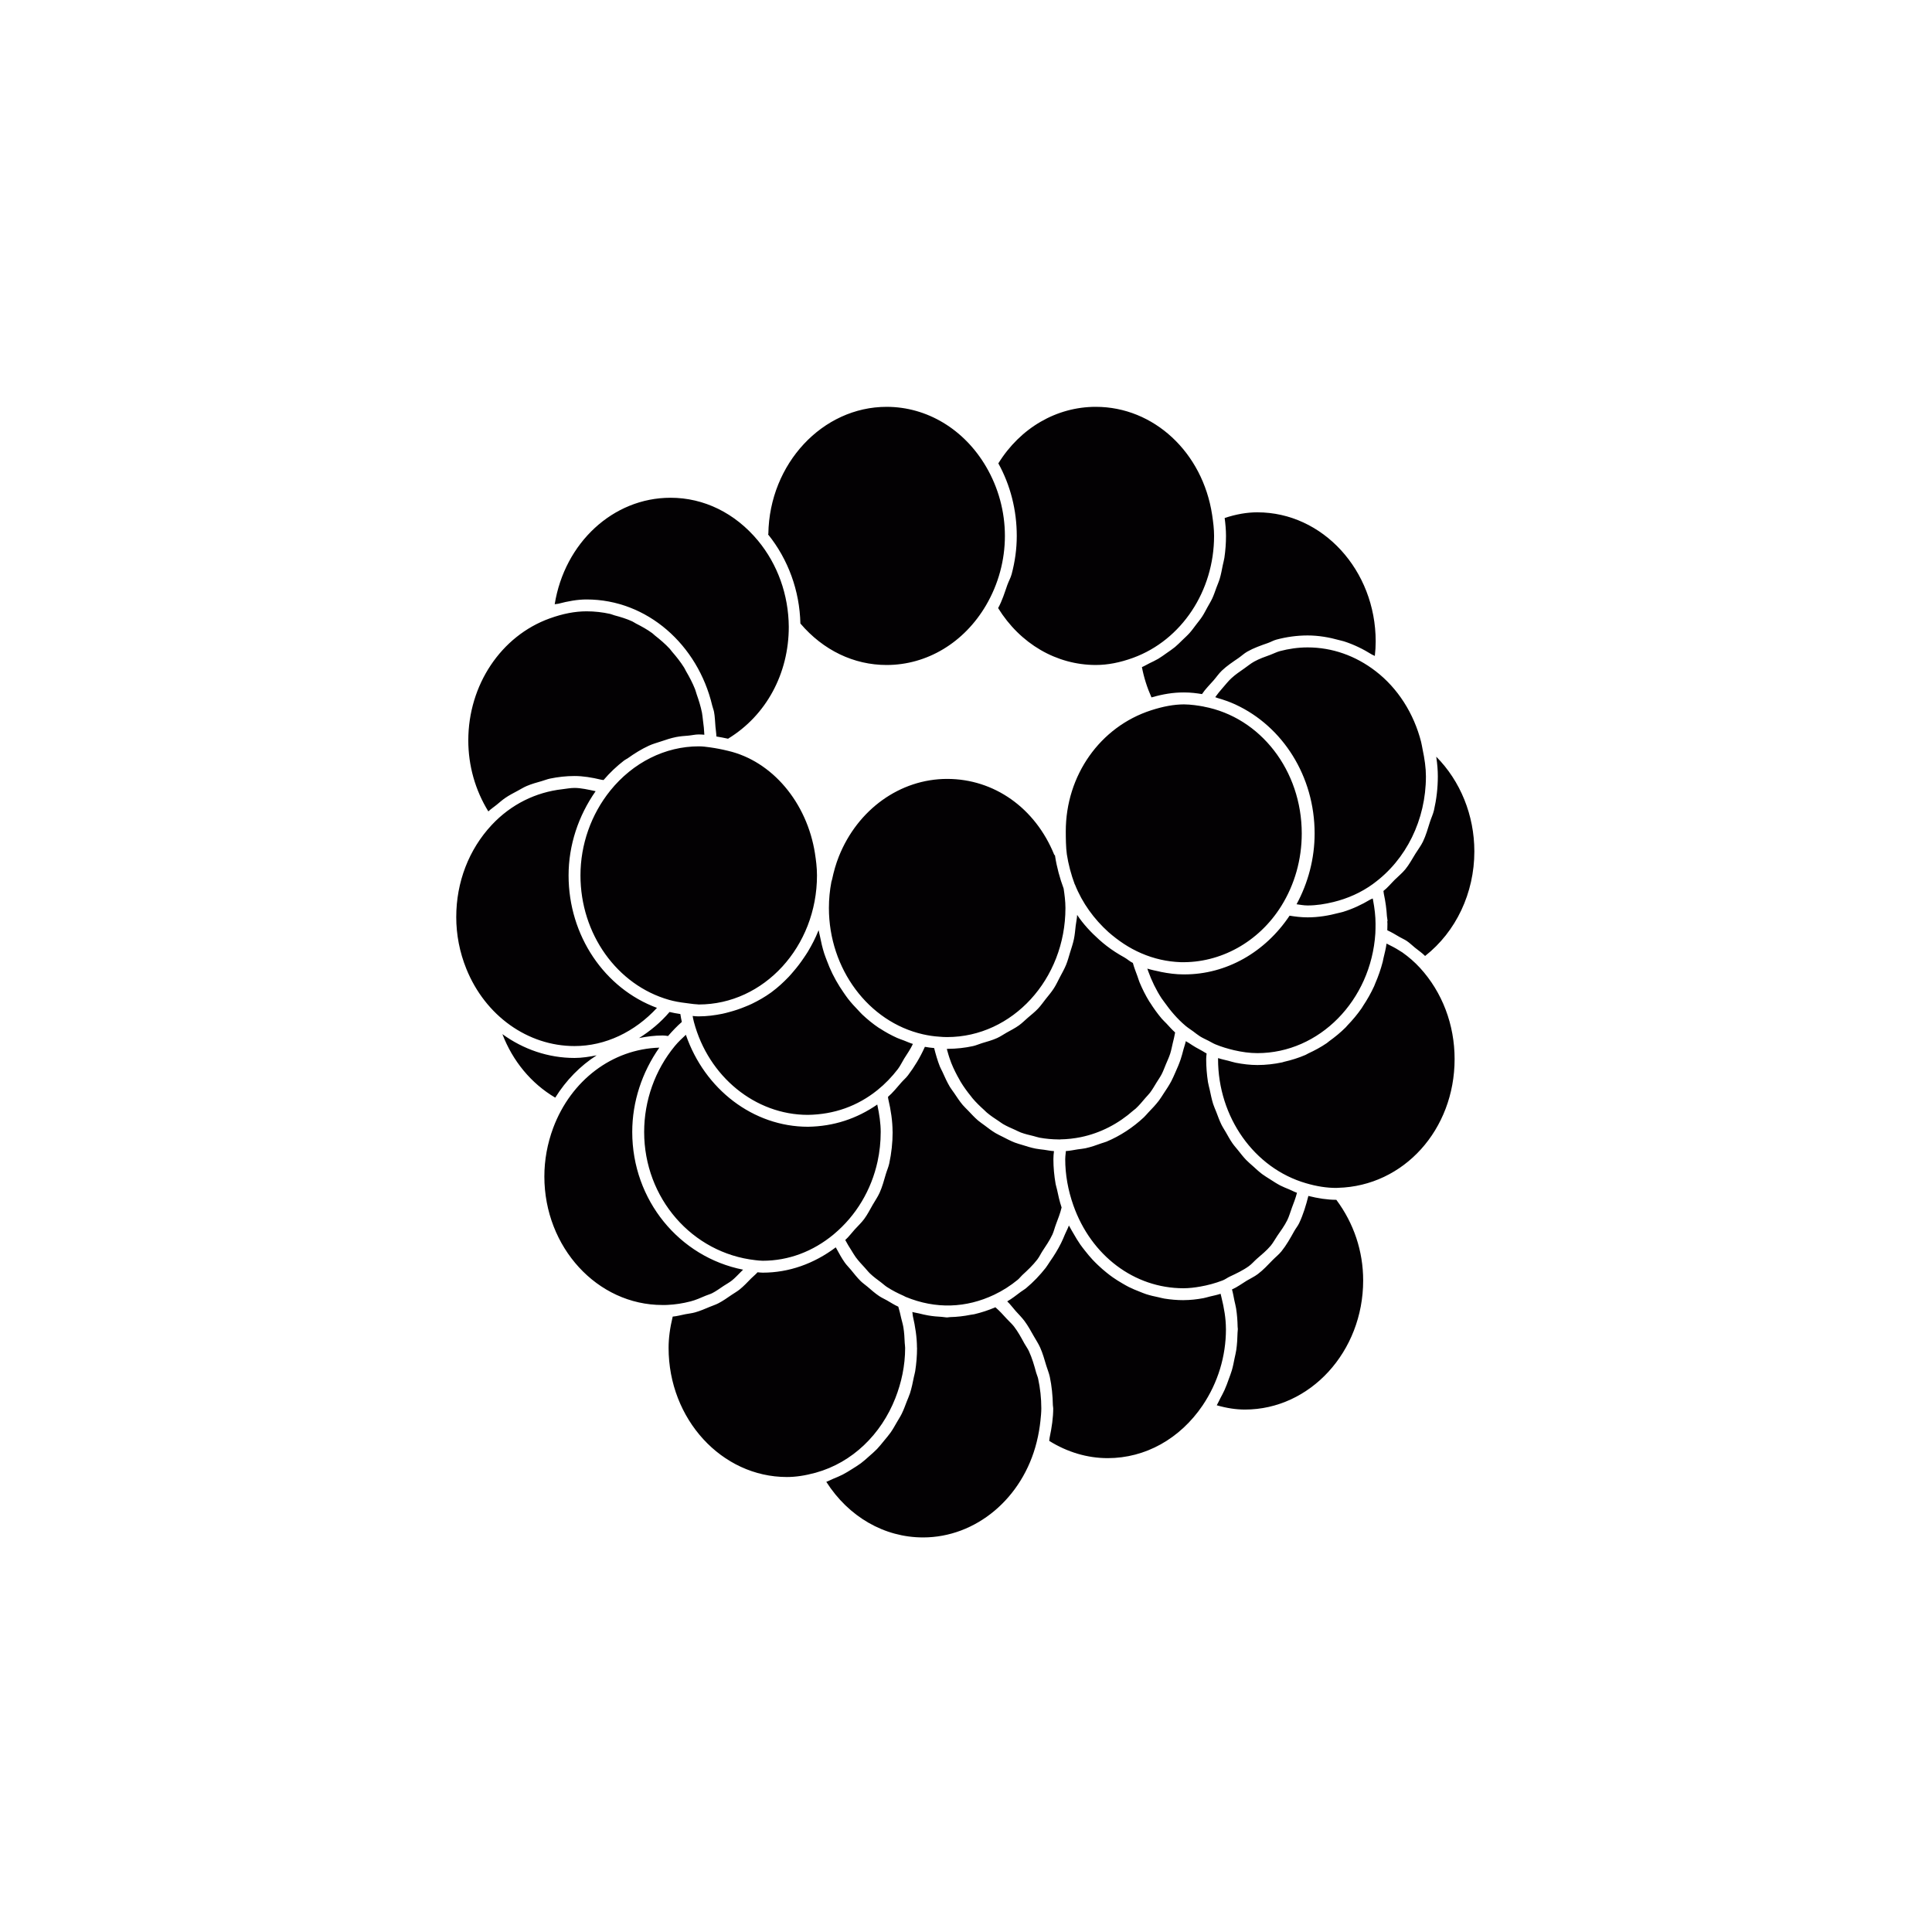
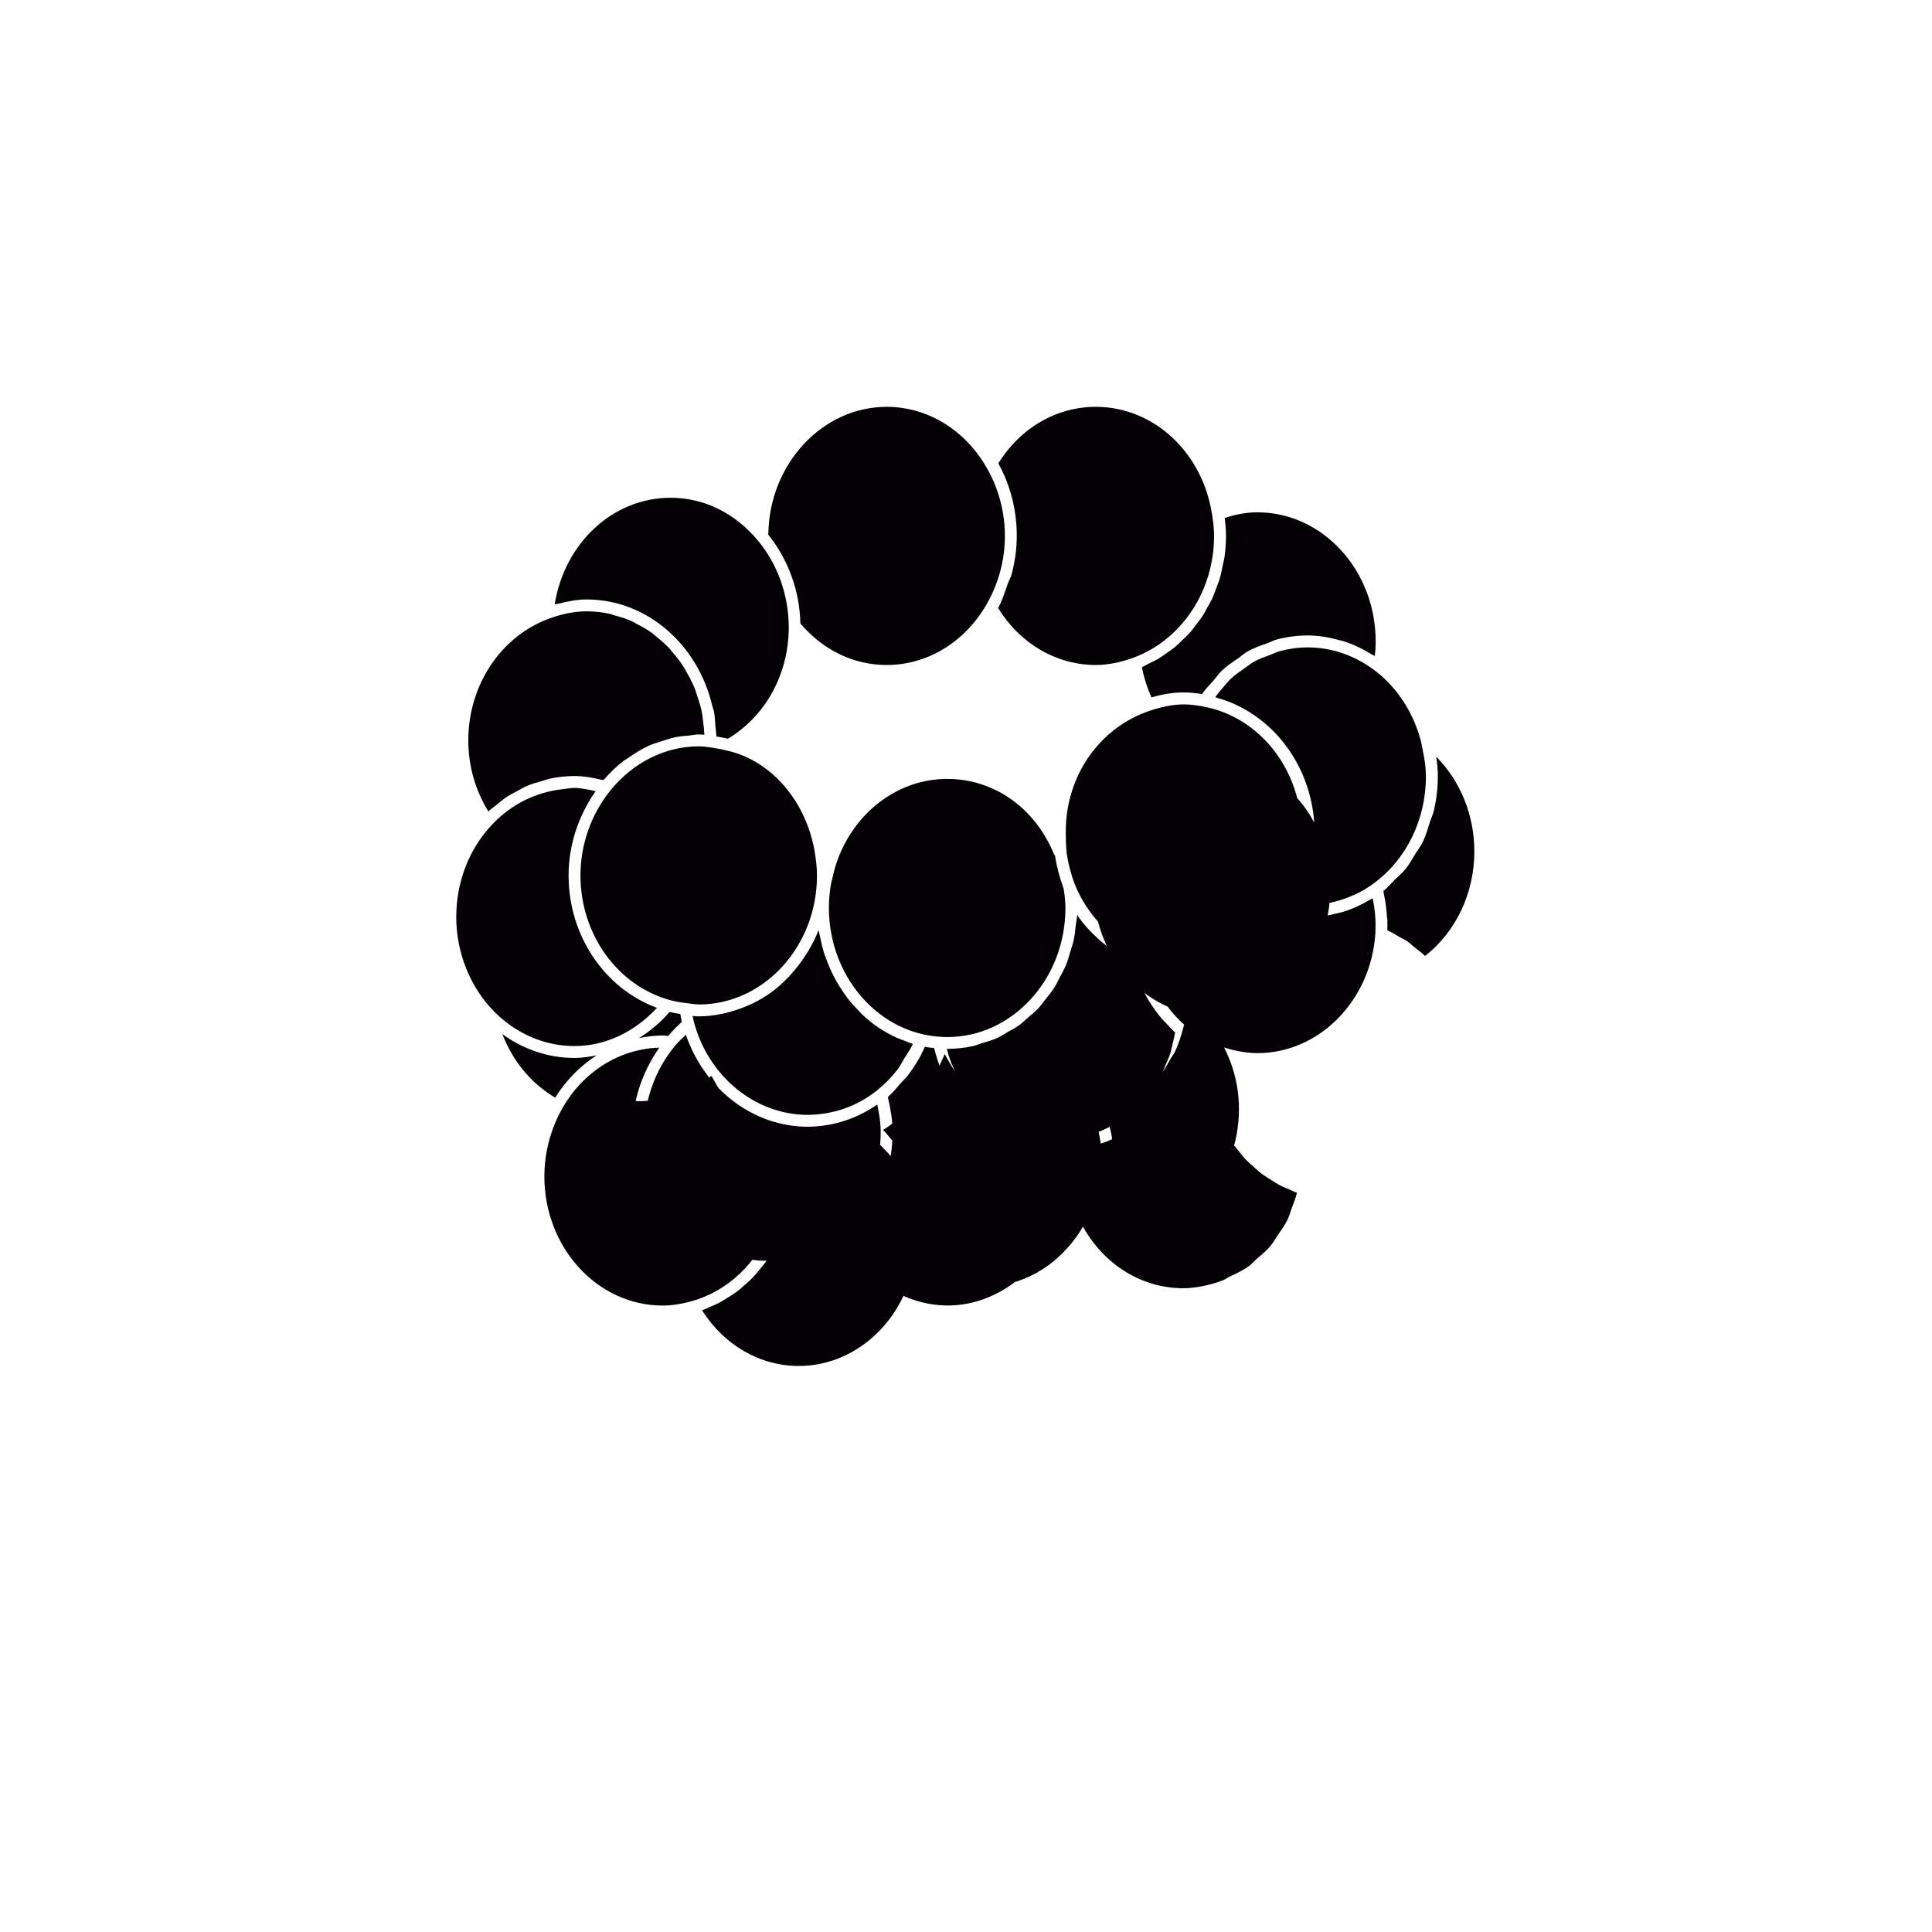
<svg xmlns="http://www.w3.org/2000/svg" width="800px" height="800px" version="1.1" viewBox="144 144 512 512">
-   <path d="m534.72 369.62c0 11.031-4.859 21.293-13.055 27.723-0.824-0.828-1.785-1.473-2.684-2.199-0.727-0.594-1.406-1.262-2.184-1.789-0.582-0.391-1.266-0.672-1.879-1.031-1.062-0.625-2.113-1.266-3.269-1.793 0.016-0.59 0.035-1.184 0.035-1.738 0-0.195-0.035-0.395-0.039-0.59 0.008-0.07 0.074-0.113 0.07-0.184-0.012-0.371-0.141-0.809-0.164-1.184-0.109-1.918-0.379-3.906-0.824-5.977-0.059-0.266-0.039-0.473-0.102-0.746 1.125-0.871 2.012-1.992 3.019-2.988 0.93-0.922 1.953-1.734 2.781-2.75 1.031-1.27 1.809-2.719 2.668-4.117 0.66-1.078 1.441-2.062 1.996-3.207 0.805-1.664 1.305-3.473 1.871-5.258 0.328-1.035 0.809-1.992 1.055-3.059 0.664-2.906 1.023-5.918 1.023-8.988 0-1.602-0.137-3.242-0.387-4.961-0.012-0.082-0.008-0.156-0.02-0.242 6.379 6.43 10.086 15.508 10.086 25.078zm-69.223 66.949c0.23 0.727 0.559 1.402 0.828 2.109 0.43 1.125 0.832 2.262 1.355 3.336 0.352 0.719 0.797 1.371 1.191 2.059 0.562 0.988 1.105 1.988 1.75 2.914 0.465 0.668 1.012 1.262 1.516 1.895 0.688 0.859 1.352 1.727 2.109 2.516 0.57 0.594 1.207 1.105 1.812 1.656 0.797 0.723 1.578 1.457 2.434 2.102 0.668 0.5 1.387 0.914 2.086 1.367 0.891 0.57 1.766 1.152 2.707 1.641 0.758 0.395 1.559 0.695 2.352 1.031 0.695 0.293 1.355 0.66 2.074 0.906-0.344 1.379-0.855 2.672-1.348 3.977-0.41 1.09-0.711 2.242-1.219 3.273-0.738 1.496-1.715 2.809-2.644 4.16-0.594 0.859-1.074 1.809-1.738 2.606-1.09 1.301-2.398 2.359-3.668 3.465-0.73 0.637-1.352 1.398-2.133 1.961-1.562 1.129-3.32 1.949-5.074 2.773-0.645 0.301-1.199 0.75-1.871 1.008-2.019 0.777-3.957 1.281-5.863 1.621-1.523 0.27-3.031 0.457-4.527 0.457-13.012-0.004-24.457-8.625-29.168-21.953-1.434-4.059-2.164-8.191-2.164-12.25 0-0.535 0.066-1.062 0.121-1.594 0.02-0.184 0.023-0.375 0.047-0.559 1.074-0.059 2.102-0.293 3.148-0.453 0.68-0.105 1.375-0.148 2.043-0.293 1.449-0.32 2.84-0.797 4.219-1.305 0.465-0.172 0.953-0.273 1.406-0.465 3.629-1.535 6.957-3.723 9.867-6.441 0.434-0.406 0.801-0.883 1.215-1.312 0.969-1 1.922-2.008 2.777-3.129 0.461-0.602 0.844-1.27 1.27-1.902 0.703-1.051 1.398-2.098 2-3.231 0.402-0.75 0.723-1.547 1.078-2.332 0.5-1.113 0.984-2.227 1.383-3.402 0.297-0.875 0.527-1.781 0.766-2.691 0.191-0.73 0.465-1.422 0.617-2.172 0.273 0.199 0.566 0.312 0.844 0.5 1.16 0.793 2.352 1.488 3.566 2.117 0.371 0.191 0.73 0.48 1.105 0.656-0.062 0.492-0.117 0.984-0.117 1.488 0 2.066 0.168 4.098 0.473 6.09 0.105 0.672 0.312 1.305 0.449 1.961 0.281 1.285 0.531 2.59 0.926 3.84zm-42.641 34.676c-0.715 1.535-1.672 2.902-2.586 4.301-0.477 0.727-0.836 1.539-1.363 2.223-1.184 1.535-2.578 2.852-3.992 4.144-0.422 0.387-0.758 0.871-1.199 1.234-1.922 1.574-4.016 2.918-6.254 3.977 0 0 0 0.004-0.004 0.004-7.383 3.5-15.438 3.871-23.465 0.551-0.184-0.074-0.348-0.199-0.531-0.277-1.535-0.668-3.023-1.43-4.43-2.348-0.539-0.352-1.012-0.809-1.527-1.195-1-0.746-2.012-1.48-2.926-2.352-0.5-0.477-0.926-1.039-1.398-1.551-0.84-0.91-1.688-1.809-2.43-2.824-0.414-0.562-0.746-1.191-1.129-1.781-0.57-0.887-1.125-1.789-1.621-2.738 0.938-0.84 1.664-1.852 2.504-2.777 0.844-0.926 1.762-1.777 2.508-2.781 0.875-1.18 1.531-2.496 2.262-3.769 0.613-1.074 1.332-2.078 1.84-3.211 0.711-1.586 1.16-3.281 1.652-4.961 0.277-0.941 0.688-1.824 0.895-2.789 0.578-2.707 0.895-5.496 0.895-8.344 0-0.035-0.016-0.078-0.016-0.117-0.012-2.731-0.422-5.559-1.152-8.676-0.043-0.18-0.023-0.324-0.066-0.508 1.301-1.121 2.387-2.492 3.531-3.801 0.574-0.66 1.242-1.207 1.773-1.91 1.703-2.254 3.191-4.699 4.371-7.328 0.02-0.051 0.047-0.098 0.07-0.148 0.012-0.023 0.023-0.051 0.039-0.074 0.836 0.164 1.641 0.246 2.449 0.324 0.426 1.684 0.898 3.336 1.52 4.902 0.195 0.492 0.469 0.93 0.684 1.41 0.605 1.363 1.223 2.719 1.969 3.981 0.344 0.578 0.77 1.086 1.141 1.641 0.719 1.074 1.426 2.156 2.246 3.137 0.465 0.555 1 1.027 1.492 1.551 0.832 0.879 1.648 1.77 2.559 2.555 0.551 0.477 1.16 0.863 1.738 1.301 0.941 0.715 1.875 1.434 2.887 2.043 0.629 0.379 1.297 0.672 1.949 1.008 1.039 0.539 2.078 1.082 3.172 1.512 0.684 0.266 1.398 0.449 2.102 0.668 1.129 0.355 2.254 0.707 3.43 0.941 0.73 0.145 1.48 0.207 2.227 0.305 0.883 0.117 1.738 0.316 2.641 0.359-0.086 0.699-0.152 1.414-0.152 2.141 0 2.184 0.207 4.383 0.59 6.582 0.082 0.461 0.254 0.922 0.352 1.387 0.34 1.609 0.691 3.223 1.23 4.824-0.352 1.543-0.941 2.973-1.48 4.43-0.359 0.934-0.574 1.93-0.992 2.828zm-78.648 6.715c-16.82-1.871-29.5-16.469-29.5-33.973 0-8.328 2.883-16.41 8.117-22.766 0.922-1.125 1.938-2.047 2.938-2.992 4.973 14.449 17.855 24.371 32.359 24.371 6.824-0.098 12.957-2.148 18.363-5.887 0.559 2.594 0.91 5 0.91 7.277 0 2.66-0.281 5.273-0.828 7.797-1.648 7.57-5.676 14.359-11.602 19.301-0.004 0.004-0.004 0.004-0.004 0.008-5.516 4.582-12.016 7.016-18.82 7.016-0.633-0.004-1.27-0.078-1.934-0.152zm-38.465-124.46c6.016-7.441 14.551-11.711 23.43-11.711 1.008 0 1.945 0.121 2.922 0.258 1.723 0.246 3.082 0.504 4.848 0.934 11.664 2.719 20.922 13.66 23.043 27.242 0 0.004-0.004 0.008-0.004 0.012 0.246 1.562 0.527 3.629 0.527 5.758 0 18.855-14.055 34.203-31.336 34.207-0.148 0-0.289-0.035-0.438-0.043-0.586-0.031-1.168-0.09-1.738-0.176l-1.125-0.148c-1.77-0.211-3.215-0.48-4.531-0.848-13.844-3.922-23.512-17.492-23.512-32.988 0-8.18 2.809-16.16 7.914-22.496zm142.82 55.898c0.066 0.109 0.156 0.203 0.223 0.312 0.934 1.488 1.957 2.91 3.086 4.246 0.387 0.457 0.84 0.848 1.246 1.285 0.75 0.805 1.473 1.637 2.301 2.371-0.156 0.98-0.406 1.91-0.633 2.859-0.219 0.91-0.383 1.852-0.664 2.727-0.316 0.988-0.754 1.902-1.148 2.844-0.371 0.879-0.688 1.797-1.121 2.629-0.406 0.781-0.91 1.48-1.367 2.223-0.559 0.902-1.078 1.84-1.715 2.676-0.371 0.492-0.816 0.906-1.211 1.375-0.836 0.984-1.656 1.984-2.594 2.852-0.191 0.176-0.414 0.312-0.609 0.484-3.957 3.496-8.688 5.988-13.922 7.07-1.754 0.352-3.551 0.566-5.391 0.59-0.004 0-0.008 0.004-0.012 0.004-0.102 0.004-0.199 0.031-0.305 0.031-0.055 0-0.105-0.016-0.16-0.016-1.723-0.012-3.418-0.164-5.074-0.465-0.551-0.102-1.07-0.305-1.613-0.434-1.141-0.277-2.285-0.539-3.379-0.949-0.523-0.195-1.004-0.477-1.516-0.699-1.074-0.473-2.152-0.938-3.168-1.531-0.406-0.234-0.77-0.535-1.164-0.793-1.074-0.699-2.144-1.414-3.133-2.25-0.262-0.219-0.492-0.477-0.746-0.707-1.07-0.961-2.109-1.965-3.051-3.078-0.148-0.172-0.273-0.367-0.418-0.543-0.992-1.219-1.93-2.5-2.758-3.875-0.094-0.16-0.172-0.328-0.266-0.488-0.812-1.398-1.543-2.863-2.168-4.402-0.109-0.266-0.195-0.547-0.297-0.82-0.359-0.953-0.625-1.957-0.91-2.953h0.102 0.004 0.004c0.07 0 0.137-0.023 0.211-0.023 2.269-0.016 4.484-0.258 6.629-0.727 0.805-0.176 1.543-0.523 2.324-0.762 1.371-0.414 2.762-0.781 4.059-1.367 0.883-0.398 1.676-0.961 2.523-1.438 1.102-0.621 2.234-1.18 3.266-1.922 0.84-0.602 1.566-1.344 2.352-2.023 0.922-0.793 1.875-1.535 2.715-2.426 0.734-0.777 1.344-1.668 2.012-2.512 0.75-0.945 1.535-1.852 2.191-2.879 0.598-0.93 1.062-1.949 1.582-2.938 0.562-1.074 1.164-2.113 1.633-3.25 0.434-1.055 0.723-2.18 1.062-3.285 0.367-1.18 0.766-2.332 1.023-3.559 0.242-1.16 0.332-2.367 0.473-3.566 0.113-0.953 0.332-1.867 0.379-2.84 1.625 2.449 3.637 4.59 5.832 6.559 0.637 0.594 1.297 1.105 1.973 1.645 1.48 1.148 3.062 2.156 4.734 3.078 0.773 0.434 1.426 1.082 2.231 1.449 0.324 1.219 0.785 2.371 1.215 3.535 0.191 0.516 0.328 1.059 0.539 1.562 0.742 1.793 1.602 3.5 2.59 5.113zm-66.613 17.91c-1.594 2.074-3.402 3.953-5.398 5.562-5.301 4.269-11.52 6.481-18.457 6.582-13.938 0-26.359-10.137-30.207-24.637-0.141-0.543-0.246-1.059-0.332-1.574 0.535 0.062 1.07 0.109 1.617 0.109h0.004 0.004c0.008 0 0.012-0.004 0.02-0.004 2.137 0 4.203-0.277 6.234-0.684 0.613-0.121 1.207-0.293 1.809-0.453 1.461-0.383 2.879-0.859 4.258-1.434 0.574-0.238 1.148-0.457 1.703-0.73 1.789-0.867 3.519-1.848 5.133-3.019 0.078-0.059 0.156-0.117 0.234-0.176 1.594-1.18 3.059-2.531 4.445-3.977 0.445-0.465 0.852-0.957 1.273-1.449 0.98-1.133 1.887-2.324 2.731-3.586 0.363-0.547 0.738-1.074 1.078-1.641 1.047-1.754 1.996-3.574 2.766-5.512 0.023-0.059 0.062-0.109 0.086-0.168 0.02 0.117 0.055 0.227 0.074 0.34 0.07 0.449 0.203 0.875 0.289 1.32 0.293 1.512 0.641 3 1.098 4.445 0.199 0.625 0.445 1.223 0.672 1.836 0.457 1.227 0.953 2.426 1.523 3.586 0.305 0.621 0.625 1.223 0.961 1.82 0.621 1.109 1.297 2.172 2.019 3.207 0.375 0.539 0.742 1.082 1.141 1.598 0.84 1.082 1.754 2.082 2.703 3.055 0.367 0.375 0.699 0.781 1.082 1.137 1.371 1.289 2.824 2.481 4.375 3.523 0.098 0.066 0.207 0.109 0.309 0.176 1.445 0.949 2.961 1.777 4.543 2.492 0.57 0.258 1.172 0.445 1.758 0.668 0.812 0.312 1.598 0.684 2.434 0.93-0.641 1.383-1.508 2.609-2.312 3.883-0.57 0.918-1.02 1.926-1.668 2.773zm41.418-56.824c0.043 0.105 0.16 0.133 0.223 0.227 0.004 0.039 0.004 0.09 0.012 0.133 0.426 2.828 1.258 5.926 2.273 8.633 0.23 1.562 0.477 3.336 0.477 5.152 0 18.855-14.059 34.203-31.34 34.207-0.711 0-1.418-0.035-2.168-0.109-1.383-0.086-2.781-0.297-4.262-0.629-14.434-3.285-24.914-17.355-24.914-33.469 0-2.348 0.223-4.668 0.66-6.945 0.039-0.203 0.133-0.395 0.176-0.598 0.438-2.074 1.004-4.121 1.801-6.113 4.988-12.484 16.254-20.555 28.707-20.555 12.461 0.008 23.324 7.695 28.355 20.066zm39.613-39.238c0.008 0 0.012 0.012 0.02 0.016 15.051 2.828 25.977 16.973 25.977 33.617 0 6.875-1.871 13.52-5.406 19.199-5.996 9.621-16.199 15.18-26.73 14.906-3.484-0.125-6.992-0.883-10.391-2.359-3.269-1.402-6.129-3.367-8.703-5.613-3.777-3.414-6.91-7.656-8.871-12.59-0.012-0.027-0.047-0.035-0.059-0.066-0.934-2.504-1.703-5.359-2.094-7.969-0.254-1.797-0.281-4.328-0.281-6.078 0-14.82 9.098-27.711 22.637-32.078 3.266-1.051 6.023-1.543 8.68-1.562 1.91 0.02 3.793 0.316 5.223 0.578zm-141.55 80.941c0.879 0.215 1.852 0.391 2.871 0.543 0.102 0.699 0.238 1.395 0.391 2.094-1.273 1.109-2.484 2.383-3.652 3.731-0.012 0-0.02-0.004-0.031-0.004-0.461-0.074-0.922-0.137-1.402-0.137-2.133 0-4.211 0.277-6.254 0.684 2.949-1.867 5.699-4.117 8.078-6.91zm144.63 8.559c-0.613-0.254-1.211-0.633-1.82-0.941-0.742-0.379-1.5-0.707-2.223-1.156-0.629-0.391-1.238-0.902-1.855-1.355-0.672-0.488-1.363-0.922-2.012-1.469-2.141-1.812-3.953-3.941-5.566-6.219-0.246-0.348-0.52-0.68-0.754-1.035-1.457-2.231-2.633-4.664-3.562-7.238-0.074-0.211-0.137-0.43-0.211-0.641 1.027 0.328 2.066 0.527 3.106 0.754 0.168 0.039 0.332 0.086 0.496 0.121 1.984 0.395 3.977 0.66 5.977 0.66 0.039 0 0.078-0.016 0.117-0.016 0.047 0 0.094 0.016 0.141 0.016 11.094 0 21.371-5.852 27.859-15.562 1.441 0.238 3.062 0.445 4.785 0.445h0.004 0.004c2.812 0 5.566-0.457 8.254-1.176 0.355-0.094 0.715-0.152 1.066-0.262 2.535-0.77 4.961-1.898 7.281-3.285 0.203-0.121 0.434-0.16 0.637-0.285 0.035 0.172 0.074 0.348 0.105 0.516 0.402 2.148 0.645 4.188 0.645 6.191 0 0.824-0.012 1.77-0.051 2.559-1.145 17.785-14.871 31.723-31.254 31.723-2.051 0-4.121-0.297-6.188-0.773-1.656-0.398-3.32-0.879-4.981-1.57zm54.562-80.086c0 0.008 0 0.012 0.004 0.016 0 0.004-0.004 0.004-0.004 0.008 0.168 0.656 0.238 1.227 0.371 1.848 0.551 2.606 0.891 4.992 0.891 7.219 0 11.465-5.215 22.102-13.961 28.449-0.004 0.004 0 0.012-0.004 0.016-3.223 2.344-6.801 3.91-10.527 4.824-2.238 0.547-4.519 0.918-6.852 0.918h-0.016c-1.059 0-1.949-0.195-2.922-0.32 3.078-5.703 4.785-12.117 4.785-18.766 0-15.176-8.469-28.359-20.914-34.133-0.039-0.02-0.078-0.039-0.117-0.059-1.5-0.688-3.059-1.23-4.668-1.691-0.219-0.066-0.418-0.172-0.641-0.234 0.625-0.871 1.293-1.688 1.988-2.477 0.75-0.855 1.457-1.762 2.277-2.523 1.074-0.996 2.269-1.797 3.449-2.621 0.867-0.605 1.68-1.293 2.598-1.801 1.391-0.773 2.887-1.289 4.371-1.828 0.824-0.301 1.605-0.727 2.453-0.953 2.383-0.629 4.844-0.984 7.356-0.984 6.453 0 12.68 2.176 18.02 6.297 5.844 4.492 10.125 11.168 12.062 18.797zm-43.391-60.887c17.281 0 31.34 15.352 31.34 34.207 0 1.242-0.074 2.523-0.227 3.852-0.234-0.156-0.508-0.203-0.746-0.355-2.367-1.48-4.84-2.68-7.426-3.508-0.383-0.121-0.773-0.191-1.16-0.301-2.758-0.77-5.582-1.266-8.473-1.266-2.836 0-5.613 0.391-8.297 1.109-0.785 0.211-1.488 0.641-2.254 0.906-1.859 0.648-3.719 1.293-5.441 2.269-0.84 0.477-1.559 1.168-2.359 1.719-1.516 1.039-3.047 2.043-4.402 3.336-0.797 0.762-1.43 1.715-2.164 2.555-1.043 1.199-2.18 2.285-3.082 3.644-1.391-0.227-2.949-0.434-4.648-0.434-0.043 0-0.09 0.012-0.133 0.012-0.047 0-0.082-0.012-0.129-0.012-2.668 0-5.387 0.418-8.477 1.316-1.168-2.609-2.016-5.301-2.535-8.031 0.684-0.281 1.301-0.672 1.957-0.996 0.793-0.391 1.598-0.75 2.356-1.199 0.789-0.469 1.516-1.012 2.266-1.539 0.734-0.52 1.488-1.008 2.184-1.582 0.691-0.574 1.316-1.223 1.965-1.848 0.656-0.633 1.332-1.234 1.941-1.918 0.602-0.676 1.121-1.422 1.676-2.144 0.551-0.727 1.137-1.418 1.637-2.188 0.512-0.785 0.934-1.633 1.391-2.461 0.43-0.781 0.902-1.535 1.281-2.348 0.43-0.926 0.746-1.906 1.102-2.871 0.289-0.785 0.633-1.539 0.871-2.344 0.344-1.152 0.559-2.356 0.797-3.551 0.133-0.664 0.332-1.309 0.434-1.984 0.277-1.898 0.426-3.832 0.426-5.793 0-1.66-0.16-3.246-0.355-4.746 3.066-1.016 5.93-1.508 8.688-1.508zm-42.828-27.957c15.344 0 28.301 12.043 30.824 28.621 0.309 2.055 0.516 3.789 0.516 5.586 0 14.613-8.617 27.602-21.438 32.301-3.512 1.277-6.754 1.906-9.902 1.906-10.426 0-20.043-5.621-25.891-15.078 1.07-1.93 1.707-4.035 2.434-6.106 0.348-0.984 0.891-1.895 1.156-2.902 0.875-3.293 1.352-6.688 1.352-10.117 0-6.828-1.684-13.445-4.883-19.227 5.82-9.402 15.414-14.984 25.832-14.984zm-55.441 0c10.688 0 20.547 5.93 26.359 15.855 3.266 5.57 4.988 11.918 4.988 18.352s-1.723 12.781-4.988 18.363c-5.812 9.926-15.664 15.844-26.359 15.844-8.691 0-16.809-3.902-22.852-10.996-0.195-8.641-3.207-16.969-8.562-23.609 0.008-0.062 0.07-0.102 0.07-0.168 0.285-18.551 14.344-33.641 31.344-33.641zm-57.27 24.094c8.852 0 17.086 4.035 23.172 11.352 5.211 6.297 8.105 14.344 8.172 22.852 0 12.398-5.988 23.469-16.027 29.605-0.02 0.012-0.02 0.039-0.039 0.055-1.07-0.238-2.094-0.426-3.117-0.598-0.023-0.871-0.168-1.707-0.246-2.562-0.121-1.332-0.137-2.699-0.387-3.984-0.109-0.566-0.34-1.082-0.469-1.637-3.82-16.125-17.238-28.129-33.297-28.129h-0.004-0.004-0.012c-2.402 0-4.898 0.457-7.469 1.133-0.332 0.086-0.629 0.047-0.965 0.145 2.617-16.25 15.441-28.23 30.691-28.23zm-32.023 31.98c3.504-1.266 6.703-1.883 9.781-1.883 2.137 0 4.227 0.238 6.246 0.688 0.383 0.086 0.73 0.266 1.109 0.367 1.617 0.43 3.223 0.91 4.734 1.605 0.352 0.16 0.656 0.402 1 0.574 1.488 0.754 2.957 1.562 4.309 2.551 0.266 0.195 0.488 0.445 0.746 0.648 1.367 1.07 2.695 2.203 3.887 3.488 0.215 0.23 0.383 0.508 0.59 0.746 1.168 1.336 2.277 2.731 3.234 4.258 0.188 0.297 0.32 0.633 0.496 0.938 0.895 1.523 1.727 3.098 2.394 4.773 0.172 0.43 0.27 0.898 0.426 1.34 0.562 1.59 1.074 3.211 1.414 4.906 0.133 0.672 0.168 1.379 0.266 2.066 0.176 1.234 0.309 2.484 0.359 3.762-0.492-0.043-0.984-0.078-1.492-0.078-0.922 0-1.812 0.23-2.723 0.312-1.094 0.086-2.168 0.164-3.246 0.371-1.371 0.27-2.691 0.715-4.019 1.164-1.074 0.367-2.156 0.641-3.199 1.125-1.945 0.895-3.785 2.031-5.562 3.301-0.332 0.238-0.703 0.383-1.027 0.633-1.953 1.508-3.785 3.234-5.445 5.18-0.211-0.055-0.375-0.031-0.582-0.082-2.543-0.613-4.879-0.988-7.109-0.988h-0.004-0.004c-2.199 0-4.363 0.246-6.484 0.684-0.754 0.156-1.461 0.457-2.199 0.664-1.336 0.379-2.672 0.742-3.953 1.289-0.852 0.363-1.641 0.863-2.461 1.301-1.105 0.59-2.215 1.16-3.262 1.879-0.793 0.543-1.516 1.195-2.269 1.809-0.73 0.598-1.512 1.094-2.203 1.758-3.481-5.656-5.312-12.129-5.312-18.832 0.004-14.676 8.672-27.668 21.566-32.316zm-24.758 79.125c0-9.238 3.34-17.91 9.41-24.402 5.129-5.481 11.688-8.668 18.695-9.461 1.078-0.121 2.141-0.344 3.238-0.344 1.715 0 3.656 0.453 5.594 0.867-4.566 6.516-7.168 14.297-7.168 22.316 0 15.98 9.543 29.977 23.426 35.105-5.887 6.375-13.676 10.121-21.848 10.121-12.398 0-23.652-8.031-28.672-20.469-1.777-4.398-2.676-9.023-2.676-13.734zm12.23 31.043c5.551 4.023 12.16 6.312 19.113 6.312 1.984 0 3.93-0.324 5.863-0.695-4.344 2.785-8.086 6.582-10.973 11.215-6.422-3.785-11.281-9.734-14.004-16.832zm11.121 37.715c0-4.356 0.789-8.684 2.336-12.855 4.734-12.676 15.719-20.906 28.129-21.281-4.57 6.512-7.176 14.293-7.176 22.352 0 18.062 12.473 33.152 29.379 36.488-0.195 0.199-0.391 0.391-0.586 0.582-0.789 0.77-1.531 1.609-2.379 2.281-0.699 0.555-1.477 0.961-2.211 1.449-1.004 0.664-1.977 1.395-3.043 1.93-0.547 0.273-1.141 0.418-1.699 0.656-1.328 0.57-2.652 1.16-4.055 1.523-0.02 0.004-0.035 0.004-0.055 0.008-1.949 0.504-3.957 0.816-6.004 0.91-0.352 0.035-0.695 0.012-1.336 0.023-17.262 0.008-31.301-15.281-31.301-34.066zm32.922 45.438c0-2.57 0.352-5.238 1.09-8.301 1.152-0.094 2.246-0.418 3.371-0.633 0.84-0.16 1.695-0.246 2.516-0.473 1.352-0.371 2.629-0.93 3.922-1.473 0.754-0.316 1.531-0.555 2.262-0.93 1.234-0.633 2.379-1.449 3.535-2.242 0.707-0.484 1.449-0.887 2.121-1.426 1.09-0.875 2.066-1.922 3.062-2.941 0.551-0.562 1.176-1.023 1.695-1.629 0.461 0.043 0.926 0.102 1.375 0.102 6.957 0 13.582-2.375 19.348-6.703 0.039 0.07 0.082 0.133 0.121 0.199 0.727 1.32 1.434 2.656 2.293 3.859 0.484 0.676 1.074 1.242 1.598 1.879 0.844 1.027 1.66 2.086 2.598 3.004 0.559 0.547 1.199 0.973 1.789 1.477 1.016 0.867 2.012 1.758 3.117 2.496 0.656 0.438 1.379 0.75 2.062 1.141 0.992 0.566 1.953 1.203 3 1.664 0.324 1.035 0.535 2.039 0.77 3.047 0.188 0.797 0.445 1.617 0.574 2.402 0.23 1.402 0.305 2.781 0.359 4.156 0.02 0.441 0.109 0.891 0.109 1.328 0 4.719-0.98 9.203-2.606 13.34-3.758 9.547-11.352 17.027-21.086 19.723 0 0 0 0.004-0.004 0.004-2.859 0.773-5.293 1.141-7.648 1.141-17.281-0.004-31.344-15.355-31.344-34.211zm67.434 50.223c-10.281 0-19.742-5.473-25.641-14.734 0.645-0.223 1.227-0.559 1.848-0.816 0.844-0.348 1.688-0.688 2.496-1.102 0.863-0.445 1.68-0.961 2.5-1.477 0.793-0.5 1.59-0.98 2.34-1.539 0.762-0.57 1.461-1.215 2.176-1.848 0.707-0.625 1.422-1.227 2.078-1.91 0.676-0.703 1.277-1.477 1.898-2.234 0.586-0.715 1.191-1.402 1.727-2.164 0.598-0.855 1.102-1.777 1.629-2.688 0.441-0.758 0.918-1.484 1.309-2.277 0.516-1.051 0.918-2.164 1.34-3.269 0.277-0.727 0.609-1.418 0.848-2.168 0.438-1.391 0.738-2.84 1.023-4.293 0.102-0.516 0.266-1.004 0.348-1.527 0.312-2.016 0.488-4.074 0.488-6.172 0-0.043-0.02-0.09-0.02-0.137-0.012-2.727-0.445-5.496-1.09-8.312-0.086-0.367-0.047-0.715-0.141-1.086 0.594 0.188 1.188 0.238 1.785 0.391 0.812 0.207 1.621 0.395 2.434 0.535 1.199 0.207 2.394 0.316 3.59 0.375 0.473 0.023 0.953 0.148 1.426 0.148 0.254 0 0.504-0.078 0.758-0.086 1.84-0.039 3.66-0.246 5.465-0.613 0.324-0.066 0.656-0.078 0.98-0.152 1.887-0.449 3.75-1.051 5.574-1.84 1.098 0.934 2.051 2 3.012 3.055 0.637 0.699 1.371 1.324 1.945 2.074 1.062 1.387 1.891 2.926 2.727 4.457 0.375 0.691 0.863 1.312 1.195 2.031 0.836 1.812 1.41 3.754 1.93 5.711 0.145 0.539 0.398 1.031 0.516 1.578 0.555 2.547 0.848 5.184 0.848 7.879 0 1.066-0.113 2.164-0.227 3.273-0.191 1.762-0.484 3.598-1 5.668-3.699 14.875-16.078 25.27-30.113 25.27zm48.922-21.012c-5.352 0-10.684-1.574-15.484-4.574 0.07-0.297 0.039-0.531 0.102-0.824 0.594-2.801 0.957-5.367 0.957-7.797 0-0.281-0.082-0.543-0.09-0.82-0.051-2.562-0.297-5.086-0.812-7.519-0.219-1.035-0.637-1.984-0.938-2.988-0.484-1.625-0.938-3.262-1.625-4.793-0.48-1.074-1.137-2.039-1.711-3.059-0.762-1.344-1.492-2.691-2.41-3.93-0.711-0.957-1.555-1.793-2.356-2.68-0.762-0.844-1.406-1.781-2.25-2.559 1.258-0.711 2.391-1.621 3.551-2.492 0.48-0.363 1.008-0.645 1.473-1.031 1.902-1.59 3.625-3.391 5.176-5.363 0.406-0.516 0.723-1.098 1.105-1.641 1.098-1.559 2.098-3.176 2.961-4.902 0.391-0.785 0.723-1.582 1.062-2.398 0.32-0.773 0.742-1.488 1.016-2.285 0.098 0.203 0.227 0.375 0.328 0.574 0.273 0.535 0.59 1.027 0.883 1.543 0.578 1.016 1.172 2.012 1.828 2.953 0.387 0.555 0.805 1.07 1.215 1.598 0.648 0.828 1.312 1.633 2.019 2.391 0.473 0.508 0.965 0.988 1.465 1.465 0.727 0.691 1.473 1.348 2.25 1.969 0.539 0.434 1.082 0.852 1.645 1.246 0.816 0.574 1.656 1.098 2.516 1.594 0.574 0.332 1.141 0.672 1.734 0.969 0.922 0.461 1.871 0.848 2.832 1.223 0.582 0.227 1.152 0.48 1.75 0.672 1.078 0.348 2.188 0.598 3.305 0.828 0.516 0.109 1.016 0.262 1.539 0.348 1.652 0.262 3.336 0.414 5.047 0.414h0.008 0.008c0.027 0 0.051-0.008 0.078-0.008 1.73-0.008 3.473-0.195 5.234-0.527 0.555-0.105 1.129-0.297 1.688-0.43 0.941-0.227 1.871-0.406 2.832-0.723 0.082 0.293 0.137 0.578 0.211 0.871 0.727 2.91 1.191 5.695 1.199 8.379 0 0.035 0.008 0.07 0.008 0.105 0 7.219-2.133 14.207-6.168 20.207v0.004c-6.031 8.895-15.211 13.992-25.18 13.992zm36.379-12.875c-2.379 0-4.789-0.367-7.465-1.133 0.359-0.602 0.621-1.242 0.945-1.855 0.383-0.723 0.777-1.438 1.113-2.18 0.434-0.961 0.789-1.949 1.141-2.941 0.27-0.754 0.57-1.5 0.797-2.269 0.312-1.07 0.52-2.168 0.738-3.262 0.145-0.719 0.34-1.426 0.441-2.156 0.215-1.516 0.305-3.055 0.34-4.602 0.008-0.312 0.07-0.617 0.07-0.93 0-0.211-0.051-0.438-0.055-0.648-0.027-1.59-0.148-3.191-0.402-4.824-0.105-0.668-0.301-1.371-0.445-2.055-0.207-0.988-0.355-1.957-0.645-2.977 1.398-0.609 2.602-1.531 3.898-2.316 0.98-0.594 2.027-1.062 2.941-1.75 1.441-1.082 2.664-2.414 3.926-3.711 0.77-0.789 1.641-1.457 2.336-2.316 1.32-1.637 2.363-3.5 3.402-5.371 0.406-0.727 0.941-1.348 1.301-2.106 1.066-2.262 1.812-4.711 2.438-7.211 2.559 0.641 5.016 1.027 7.41 1.027 4.633 6.223 7.113 13.598 7.113 21.379 0 18.855-14.059 34.207-31.34 34.207zm24.66-58.758-0.438 0.023c-2.559 0-5.184-0.406-8.027-1.242-13.727-3.973-23.316-17.504-23.316-32.902 0-0.09 0.02-0.176 0.023-0.266 0.895 0.312 1.785 0.477 2.68 0.707 0.66 0.168 1.309 0.395 1.969 0.523 1.926 0.379 3.848 0.609 5.754 0.609 2.246 0 4.438-0.254 6.574-0.703 0.176-0.039 0.34-0.117 0.516-0.156 1.938-0.441 3.824-1.031 5.637-1.809 0.273-0.117 0.516-0.293 0.785-0.418 1.691-0.781 3.324-1.66 4.867-2.711 0.23-0.16 0.434-0.359 0.664-0.527 1.535-1.102 3-2.301 4.352-3.648 0.176-0.176 0.32-0.379 0.496-0.559 1.352-1.402 2.609-2.898 3.738-4.523 0.129-0.191 0.234-0.398 0.363-0.59 1.109-1.664 2.106-3.406 2.953-5.262 0.102-0.219 0.172-0.453 0.27-0.676 0.805-1.852 1.48-3.769 2-5.773 0.078-0.309 0.125-0.625 0.195-0.938 0.297-1.289 0.648-2.555 0.816-3.891 1.176 0.582 2.352 1.16 3.41 1.859 0.25 0.168 0.531 0.305 0.773 0.477 1.699 1.203 3.266 2.555 4.691 4.109 5.91 6.469 9.164 15.043 9.164 24.156 0 18.68-13.43 33.66-30.91 34.129z" fill="#030103" />
+   <path d="m534.72 369.62c0 11.031-4.859 21.293-13.055 27.723-0.824-0.828-1.785-1.473-2.684-2.199-0.727-0.594-1.406-1.262-2.184-1.789-0.582-0.391-1.266-0.672-1.879-1.031-1.062-0.625-2.113-1.266-3.269-1.793 0.016-0.59 0.035-1.184 0.035-1.738 0-0.195-0.035-0.395-0.039-0.59 0.008-0.07 0.074-0.113 0.07-0.184-0.012-0.371-0.141-0.809-0.164-1.184-0.109-1.918-0.379-3.906-0.824-5.977-0.059-0.266-0.039-0.473-0.102-0.746 1.125-0.871 2.012-1.992 3.019-2.988 0.93-0.922 1.953-1.734 2.781-2.75 1.031-1.27 1.809-2.719 2.668-4.117 0.66-1.078 1.441-2.062 1.996-3.207 0.805-1.664 1.305-3.473 1.871-5.258 0.328-1.035 0.809-1.992 1.055-3.059 0.664-2.906 1.023-5.918 1.023-8.988 0-1.602-0.137-3.242-0.387-4.961-0.012-0.082-0.008-0.156-0.02-0.242 6.379 6.43 10.086 15.508 10.086 25.078zm-69.223 66.949c0.23 0.727 0.559 1.402 0.828 2.109 0.43 1.125 0.832 2.262 1.355 3.336 0.352 0.719 0.797 1.371 1.191 2.059 0.562 0.988 1.105 1.988 1.75 2.914 0.465 0.668 1.012 1.262 1.516 1.895 0.688 0.859 1.352 1.727 2.109 2.516 0.57 0.594 1.207 1.105 1.812 1.656 0.797 0.723 1.578 1.457 2.434 2.102 0.668 0.5 1.387 0.914 2.086 1.367 0.891 0.57 1.766 1.152 2.707 1.641 0.758 0.395 1.559 0.695 2.352 1.031 0.695 0.293 1.355 0.66 2.074 0.906-0.344 1.379-0.855 2.672-1.348 3.977-0.41 1.09-0.711 2.242-1.219 3.273-0.738 1.496-1.715 2.809-2.644 4.16-0.594 0.859-1.074 1.809-1.738 2.606-1.09 1.301-2.398 2.359-3.668 3.465-0.73 0.637-1.352 1.398-2.133 1.961-1.562 1.129-3.32 1.949-5.074 2.773-0.645 0.301-1.199 0.75-1.871 1.008-2.019 0.777-3.957 1.281-5.863 1.621-1.523 0.27-3.031 0.457-4.527 0.457-13.012-0.004-24.457-8.625-29.168-21.953-1.434-4.059-2.164-8.191-2.164-12.25 0-0.535 0.066-1.062 0.121-1.594 0.02-0.184 0.023-0.375 0.047-0.559 1.074-0.059 2.102-0.293 3.148-0.453 0.68-0.105 1.375-0.148 2.043-0.293 1.449-0.32 2.84-0.797 4.219-1.305 0.465-0.172 0.953-0.273 1.406-0.465 3.629-1.535 6.957-3.723 9.867-6.441 0.434-0.406 0.801-0.883 1.215-1.312 0.969-1 1.922-2.008 2.777-3.129 0.461-0.602 0.844-1.27 1.27-1.902 0.703-1.051 1.398-2.098 2-3.231 0.402-0.75 0.723-1.547 1.078-2.332 0.5-1.113 0.984-2.227 1.383-3.402 0.297-0.875 0.527-1.781 0.766-2.691 0.191-0.73 0.465-1.422 0.617-2.172 0.273 0.199 0.566 0.312 0.844 0.5 1.16 0.793 2.352 1.488 3.566 2.117 0.371 0.191 0.73 0.48 1.105 0.656-0.062 0.492-0.117 0.984-0.117 1.488 0 2.066 0.168 4.098 0.473 6.09 0.105 0.672 0.312 1.305 0.449 1.961 0.281 1.285 0.531 2.59 0.926 3.84zm-42.641 34.676c-0.715 1.535-1.672 2.902-2.586 4.301-0.477 0.727-0.836 1.539-1.363 2.223-1.184 1.535-2.578 2.852-3.992 4.144-0.422 0.387-0.758 0.871-1.199 1.234-1.922 1.574-4.016 2.918-6.254 3.977 0 0 0 0.004-0.004 0.004-7.383 3.5-15.438 3.871-23.465 0.551-0.184-0.074-0.348-0.199-0.531-0.277-1.535-0.668-3.023-1.43-4.43-2.348-0.539-0.352-1.012-0.809-1.527-1.195-1-0.746-2.012-1.48-2.926-2.352-0.5-0.477-0.926-1.039-1.398-1.551-0.84-0.91-1.688-1.809-2.43-2.824-0.414-0.562-0.746-1.191-1.129-1.781-0.57-0.887-1.125-1.789-1.621-2.738 0.938-0.84 1.664-1.852 2.504-2.777 0.844-0.926 1.762-1.777 2.508-2.781 0.875-1.18 1.531-2.496 2.262-3.769 0.613-1.074 1.332-2.078 1.84-3.211 0.711-1.586 1.16-3.281 1.652-4.961 0.277-0.941 0.688-1.824 0.895-2.789 0.578-2.707 0.895-5.496 0.895-8.344 0-0.035-0.016-0.078-0.016-0.117-0.012-2.731-0.422-5.559-1.152-8.676-0.043-0.18-0.023-0.324-0.066-0.508 1.301-1.121 2.387-2.492 3.531-3.801 0.574-0.66 1.242-1.207 1.773-1.91 1.703-2.254 3.191-4.699 4.371-7.328 0.02-0.051 0.047-0.098 0.07-0.148 0.012-0.023 0.023-0.051 0.039-0.074 0.836 0.164 1.641 0.246 2.449 0.324 0.426 1.684 0.898 3.336 1.52 4.902 0.195 0.492 0.469 0.93 0.684 1.41 0.605 1.363 1.223 2.719 1.969 3.981 0.344 0.578 0.77 1.086 1.141 1.641 0.719 1.074 1.426 2.156 2.246 3.137 0.465 0.555 1 1.027 1.492 1.551 0.832 0.879 1.648 1.77 2.559 2.555 0.551 0.477 1.16 0.863 1.738 1.301 0.941 0.715 1.875 1.434 2.887 2.043 0.629 0.379 1.297 0.672 1.949 1.008 1.039 0.539 2.078 1.082 3.172 1.512 0.684 0.266 1.398 0.449 2.102 0.668 1.129 0.355 2.254 0.707 3.43 0.941 0.73 0.145 1.48 0.207 2.227 0.305 0.883 0.117 1.738 0.316 2.641 0.359-0.086 0.699-0.152 1.414-0.152 2.141 0 2.184 0.207 4.383 0.59 6.582 0.082 0.461 0.254 0.922 0.352 1.387 0.34 1.609 0.691 3.223 1.23 4.824-0.352 1.543-0.941 2.973-1.48 4.43-0.359 0.934-0.574 1.93-0.992 2.828zm-78.648 6.715c-16.82-1.871-29.5-16.469-29.5-33.973 0-8.328 2.883-16.41 8.117-22.766 0.922-1.125 1.938-2.047 2.938-2.992 4.973 14.449 17.855 24.371 32.359 24.371 6.824-0.098 12.957-2.148 18.363-5.887 0.559 2.594 0.91 5 0.91 7.277 0 2.66-0.281 5.273-0.828 7.797-1.648 7.57-5.676 14.359-11.602 19.301-0.004 0.004-0.004 0.004-0.004 0.008-5.516 4.582-12.016 7.016-18.82 7.016-0.633-0.004-1.27-0.078-1.934-0.152zm-38.465-124.46c6.016-7.441 14.551-11.711 23.43-11.711 1.008 0 1.945 0.121 2.922 0.258 1.723 0.246 3.082 0.504 4.848 0.934 11.664 2.719 20.922 13.66 23.043 27.242 0 0.004-0.004 0.008-0.004 0.012 0.246 1.562 0.527 3.629 0.527 5.758 0 18.855-14.055 34.203-31.336 34.207-0.148 0-0.289-0.035-0.438-0.043-0.586-0.031-1.168-0.09-1.738-0.176l-1.125-0.148c-1.77-0.211-3.215-0.48-4.531-0.848-13.844-3.922-23.512-17.492-23.512-32.988 0-8.18 2.809-16.16 7.914-22.496zm142.82 55.898c0.066 0.109 0.156 0.203 0.223 0.312 0.934 1.488 1.957 2.91 3.086 4.246 0.387 0.457 0.84 0.848 1.246 1.285 0.75 0.805 1.473 1.637 2.301 2.371-0.156 0.98-0.406 1.91-0.633 2.859-0.219 0.91-0.383 1.852-0.664 2.727-0.316 0.988-0.754 1.902-1.148 2.844-0.371 0.879-0.688 1.797-1.121 2.629-0.406 0.781-0.91 1.48-1.367 2.223-0.559 0.902-1.078 1.84-1.715 2.676-0.371 0.492-0.816 0.906-1.211 1.375-0.836 0.984-1.656 1.984-2.594 2.852-0.191 0.176-0.414 0.312-0.609 0.484-3.957 3.496-8.688 5.988-13.922 7.07-1.754 0.352-3.551 0.566-5.391 0.59-0.004 0-0.008 0.004-0.012 0.004-0.102 0.004-0.199 0.031-0.305 0.031-0.055 0-0.105-0.016-0.16-0.016-1.723-0.012-3.418-0.164-5.074-0.465-0.551-0.102-1.07-0.305-1.613-0.434-1.141-0.277-2.285-0.539-3.379-0.949-0.523-0.195-1.004-0.477-1.516-0.699-1.074-0.473-2.152-0.938-3.168-1.531-0.406-0.234-0.77-0.535-1.164-0.793-1.074-0.699-2.144-1.414-3.133-2.25-0.262-0.219-0.492-0.477-0.746-0.707-1.07-0.961-2.109-1.965-3.051-3.078-0.148-0.172-0.273-0.367-0.418-0.543-0.992-1.219-1.93-2.5-2.758-3.875-0.094-0.16-0.172-0.328-0.266-0.488-0.812-1.398-1.543-2.863-2.168-4.402-0.109-0.266-0.195-0.547-0.297-0.82-0.359-0.953-0.625-1.957-0.91-2.953h0.102 0.004 0.004c0.07 0 0.137-0.023 0.211-0.023 2.269-0.016 4.484-0.258 6.629-0.727 0.805-0.176 1.543-0.523 2.324-0.762 1.371-0.414 2.762-0.781 4.059-1.367 0.883-0.398 1.676-0.961 2.523-1.438 1.102-0.621 2.234-1.18 3.266-1.922 0.84-0.602 1.566-1.344 2.352-2.023 0.922-0.793 1.875-1.535 2.715-2.426 0.734-0.777 1.344-1.668 2.012-2.512 0.75-0.945 1.535-1.852 2.191-2.879 0.598-0.93 1.062-1.949 1.582-2.938 0.562-1.074 1.164-2.113 1.633-3.25 0.434-1.055 0.723-2.18 1.062-3.285 0.367-1.18 0.766-2.332 1.023-3.559 0.242-1.16 0.332-2.367 0.473-3.566 0.113-0.953 0.332-1.867 0.379-2.84 1.625 2.449 3.637 4.59 5.832 6.559 0.637 0.594 1.297 1.105 1.973 1.645 1.48 1.148 3.062 2.156 4.734 3.078 0.773 0.434 1.426 1.082 2.231 1.449 0.324 1.219 0.785 2.371 1.215 3.535 0.191 0.516 0.328 1.059 0.539 1.562 0.742 1.793 1.602 3.5 2.59 5.113zm-66.613 17.91c-1.594 2.074-3.402 3.953-5.398 5.562-5.301 4.269-11.52 6.481-18.457 6.582-13.938 0-26.359-10.137-30.207-24.637-0.141-0.543-0.246-1.059-0.332-1.574 0.535 0.062 1.07 0.109 1.617 0.109h0.004 0.004c0.008 0 0.012-0.004 0.02-0.004 2.137 0 4.203-0.277 6.234-0.684 0.613-0.121 1.207-0.293 1.809-0.453 1.461-0.383 2.879-0.859 4.258-1.434 0.574-0.238 1.148-0.457 1.703-0.73 1.789-0.867 3.519-1.848 5.133-3.019 0.078-0.059 0.156-0.117 0.234-0.176 1.594-1.18 3.059-2.531 4.445-3.977 0.445-0.465 0.852-0.957 1.273-1.449 0.98-1.133 1.887-2.324 2.731-3.586 0.363-0.547 0.738-1.074 1.078-1.641 1.047-1.754 1.996-3.574 2.766-5.512 0.023-0.059 0.062-0.109 0.086-0.168 0.02 0.117 0.055 0.227 0.074 0.34 0.07 0.449 0.203 0.875 0.289 1.32 0.293 1.512 0.641 3 1.098 4.445 0.199 0.625 0.445 1.223 0.672 1.836 0.457 1.227 0.953 2.426 1.523 3.586 0.305 0.621 0.625 1.223 0.961 1.82 0.621 1.109 1.297 2.172 2.019 3.207 0.375 0.539 0.742 1.082 1.141 1.598 0.84 1.082 1.754 2.082 2.703 3.055 0.367 0.375 0.699 0.781 1.082 1.137 1.371 1.289 2.824 2.481 4.375 3.523 0.098 0.066 0.207 0.109 0.309 0.176 1.445 0.949 2.961 1.777 4.543 2.492 0.57 0.258 1.172 0.445 1.758 0.668 0.812 0.312 1.598 0.684 2.434 0.93-0.641 1.383-1.508 2.609-2.312 3.883-0.57 0.918-1.02 1.926-1.668 2.773zm41.418-56.824c0.043 0.105 0.16 0.133 0.223 0.227 0.004 0.039 0.004 0.09 0.012 0.133 0.426 2.828 1.258 5.926 2.273 8.633 0.23 1.562 0.477 3.336 0.477 5.152 0 18.855-14.059 34.203-31.34 34.207-0.711 0-1.418-0.035-2.168-0.109-1.383-0.086-2.781-0.297-4.262-0.629-14.434-3.285-24.914-17.355-24.914-33.469 0-2.348 0.223-4.668 0.66-6.945 0.039-0.203 0.133-0.395 0.176-0.598 0.438-2.074 1.004-4.121 1.801-6.113 4.988-12.484 16.254-20.555 28.707-20.555 12.461 0.008 23.324 7.695 28.355 20.066zm39.613-39.238c0.008 0 0.012 0.012 0.02 0.016 15.051 2.828 25.977 16.973 25.977 33.617 0 6.875-1.871 13.52-5.406 19.199-5.996 9.621-16.199 15.18-26.73 14.906-3.484-0.125-6.992-0.883-10.391-2.359-3.269-1.402-6.129-3.367-8.703-5.613-3.777-3.414-6.91-7.656-8.871-12.59-0.012-0.027-0.047-0.035-0.059-0.066-0.934-2.504-1.703-5.359-2.094-7.969-0.254-1.797-0.281-4.328-0.281-6.078 0-14.82 9.098-27.711 22.637-32.078 3.266-1.051 6.023-1.543 8.68-1.562 1.91 0.02 3.793 0.316 5.223 0.578zm-141.55 80.941c0.879 0.215 1.852 0.391 2.871 0.543 0.102 0.699 0.238 1.395 0.391 2.094-1.273 1.109-2.484 2.383-3.652 3.731-0.012 0-0.02-0.004-0.031-0.004-0.461-0.074-0.922-0.137-1.402-0.137-2.133 0-4.211 0.277-6.254 0.684 2.949-1.867 5.699-4.117 8.078-6.91zm144.63 8.559c-0.613-0.254-1.211-0.633-1.82-0.941-0.742-0.379-1.5-0.707-2.223-1.156-0.629-0.391-1.238-0.902-1.855-1.355-0.672-0.488-1.363-0.922-2.012-1.469-2.141-1.812-3.953-3.941-5.566-6.219-0.246-0.348-0.52-0.68-0.754-1.035-1.457-2.231-2.633-4.664-3.562-7.238-0.074-0.211-0.137-0.43-0.211-0.641 1.027 0.328 2.066 0.527 3.106 0.754 0.168 0.039 0.332 0.086 0.496 0.121 1.984 0.395 3.977 0.66 5.977 0.66 0.039 0 0.078-0.016 0.117-0.016 0.047 0 0.094 0.016 0.141 0.016 11.094 0 21.371-5.852 27.859-15.562 1.441 0.238 3.062 0.445 4.785 0.445h0.004 0.004c2.812 0 5.566-0.457 8.254-1.176 0.355-0.094 0.715-0.152 1.066-0.262 2.535-0.77 4.961-1.898 7.281-3.285 0.203-0.121 0.434-0.16 0.637-0.285 0.035 0.172 0.074 0.348 0.105 0.516 0.402 2.148 0.645 4.188 0.645 6.191 0 0.824-0.012 1.77-0.051 2.559-1.145 17.785-14.871 31.723-31.254 31.723-2.051 0-4.121-0.297-6.188-0.773-1.656-0.398-3.32-0.879-4.981-1.57zm54.562-80.086c0 0.008 0 0.012 0.004 0.016 0 0.004-0.004 0.004-0.004 0.008 0.168 0.656 0.238 1.227 0.371 1.848 0.551 2.606 0.891 4.992 0.891 7.219 0 11.465-5.215 22.102-13.961 28.449-0.004 0.004 0 0.012-0.004 0.016-3.223 2.344-6.801 3.91-10.527 4.824-2.238 0.547-4.519 0.918-6.852 0.918h-0.016c-1.059 0-1.949-0.195-2.922-0.32 3.078-5.703 4.785-12.117 4.785-18.766 0-15.176-8.469-28.359-20.914-34.133-0.039-0.02-0.078-0.039-0.117-0.059-1.5-0.688-3.059-1.23-4.668-1.691-0.219-0.066-0.418-0.172-0.641-0.234 0.625-0.871 1.293-1.688 1.988-2.477 0.75-0.855 1.457-1.762 2.277-2.523 1.074-0.996 2.269-1.797 3.449-2.621 0.867-0.605 1.68-1.293 2.598-1.801 1.391-0.773 2.887-1.289 4.371-1.828 0.824-0.301 1.605-0.727 2.453-0.953 2.383-0.629 4.844-0.984 7.356-0.984 6.453 0 12.68 2.176 18.02 6.297 5.844 4.492 10.125 11.168 12.062 18.797zm-43.391-60.887c17.281 0 31.34 15.352 31.34 34.207 0 1.242-0.074 2.523-0.227 3.852-0.234-0.156-0.508-0.203-0.746-0.355-2.367-1.48-4.84-2.68-7.426-3.508-0.383-0.121-0.773-0.191-1.16-0.301-2.758-0.77-5.582-1.266-8.473-1.266-2.836 0-5.613 0.391-8.297 1.109-0.785 0.211-1.488 0.641-2.254 0.906-1.859 0.648-3.719 1.293-5.441 2.269-0.84 0.477-1.559 1.168-2.359 1.719-1.516 1.039-3.047 2.043-4.402 3.336-0.797 0.762-1.43 1.715-2.164 2.555-1.043 1.199-2.18 2.285-3.082 3.644-1.391-0.227-2.949-0.434-4.648-0.434-0.043 0-0.09 0.012-0.133 0.012-0.047 0-0.082-0.012-0.129-0.012-2.668 0-5.387 0.418-8.477 1.316-1.168-2.609-2.016-5.301-2.535-8.031 0.684-0.281 1.301-0.672 1.957-0.996 0.793-0.391 1.598-0.75 2.356-1.199 0.789-0.469 1.516-1.012 2.266-1.539 0.734-0.52 1.488-1.008 2.184-1.582 0.691-0.574 1.316-1.223 1.965-1.848 0.656-0.633 1.332-1.234 1.941-1.918 0.602-0.676 1.121-1.422 1.676-2.144 0.551-0.727 1.137-1.418 1.637-2.188 0.512-0.785 0.934-1.633 1.391-2.461 0.43-0.781 0.902-1.535 1.281-2.348 0.43-0.926 0.746-1.906 1.102-2.871 0.289-0.785 0.633-1.539 0.871-2.344 0.344-1.152 0.559-2.356 0.797-3.551 0.133-0.664 0.332-1.309 0.434-1.984 0.277-1.898 0.426-3.832 0.426-5.793 0-1.66-0.16-3.246-0.355-4.746 3.066-1.016 5.93-1.508 8.688-1.508zm-42.828-27.957c15.344 0 28.301 12.043 30.824 28.621 0.309 2.055 0.516 3.789 0.516 5.586 0 14.613-8.617 27.602-21.438 32.301-3.512 1.277-6.754 1.906-9.902 1.906-10.426 0-20.043-5.621-25.891-15.078 1.07-1.93 1.707-4.035 2.434-6.106 0.348-0.984 0.891-1.895 1.156-2.902 0.875-3.293 1.352-6.688 1.352-10.117 0-6.828-1.684-13.445-4.883-19.227 5.82-9.402 15.414-14.984 25.832-14.984zm-55.441 0c10.688 0 20.547 5.93 26.359 15.855 3.266 5.57 4.988 11.918 4.988 18.352s-1.723 12.781-4.988 18.363c-5.812 9.926-15.664 15.844-26.359 15.844-8.691 0-16.809-3.902-22.852-10.996-0.195-8.641-3.207-16.969-8.562-23.609 0.008-0.062 0.07-0.102 0.07-0.168 0.285-18.551 14.344-33.641 31.344-33.641zm-57.27 24.094c8.852 0 17.086 4.035 23.172 11.352 5.211 6.297 8.105 14.344 8.172 22.852 0 12.398-5.988 23.469-16.027 29.605-0.02 0.012-0.02 0.039-0.039 0.055-1.07-0.238-2.094-0.426-3.117-0.598-0.023-0.871-0.168-1.707-0.246-2.562-0.121-1.332-0.137-2.699-0.387-3.984-0.109-0.566-0.34-1.082-0.469-1.637-3.82-16.125-17.238-28.129-33.297-28.129h-0.004-0.004-0.012c-2.402 0-4.898 0.457-7.469 1.133-0.332 0.086-0.629 0.047-0.965 0.145 2.617-16.25 15.441-28.23 30.691-28.23zm-32.023 31.98c3.504-1.266 6.703-1.883 9.781-1.883 2.137 0 4.227 0.238 6.246 0.688 0.383 0.086 0.73 0.266 1.109 0.367 1.617 0.43 3.223 0.91 4.734 1.605 0.352 0.16 0.656 0.402 1 0.574 1.488 0.754 2.957 1.562 4.309 2.551 0.266 0.195 0.488 0.445 0.746 0.648 1.367 1.07 2.695 2.203 3.887 3.488 0.215 0.23 0.383 0.508 0.59 0.746 1.168 1.336 2.277 2.731 3.234 4.258 0.188 0.297 0.32 0.633 0.496 0.938 0.895 1.523 1.727 3.098 2.394 4.773 0.172 0.43 0.27 0.898 0.426 1.34 0.562 1.59 1.074 3.211 1.414 4.906 0.133 0.672 0.168 1.379 0.266 2.066 0.176 1.234 0.309 2.484 0.359 3.762-0.492-0.043-0.984-0.078-1.492-0.078-0.922 0-1.812 0.23-2.723 0.312-1.094 0.086-2.168 0.164-3.246 0.371-1.371 0.27-2.691 0.715-4.019 1.164-1.074 0.367-2.156 0.641-3.199 1.125-1.945 0.895-3.785 2.031-5.562 3.301-0.332 0.238-0.703 0.383-1.027 0.633-1.953 1.508-3.785 3.234-5.445 5.18-0.211-0.055-0.375-0.031-0.582-0.082-2.543-0.613-4.879-0.988-7.109-0.988h-0.004-0.004c-2.199 0-4.363 0.246-6.484 0.684-0.754 0.156-1.461 0.457-2.199 0.664-1.336 0.379-2.672 0.742-3.953 1.289-0.852 0.363-1.641 0.863-2.461 1.301-1.105 0.59-2.215 1.16-3.262 1.879-0.793 0.543-1.516 1.195-2.269 1.809-0.73 0.598-1.512 1.094-2.203 1.758-3.481-5.656-5.312-12.129-5.312-18.832 0.004-14.676 8.672-27.668 21.566-32.316zm-24.758 79.125c0-9.238 3.34-17.91 9.41-24.402 5.129-5.481 11.688-8.668 18.695-9.461 1.078-0.121 2.141-0.344 3.238-0.344 1.715 0 3.656 0.453 5.594 0.867-4.566 6.516-7.168 14.297-7.168 22.316 0 15.98 9.543 29.977 23.426 35.105-5.887 6.375-13.676 10.121-21.848 10.121-12.398 0-23.652-8.031-28.672-20.469-1.777-4.398-2.676-9.023-2.676-13.734zm12.23 31.043c5.551 4.023 12.16 6.312 19.113 6.312 1.984 0 3.93-0.324 5.863-0.695-4.344 2.785-8.086 6.582-10.973 11.215-6.422-3.785-11.281-9.734-14.004-16.832zm11.121 37.715c0-4.356 0.789-8.684 2.336-12.855 4.734-12.676 15.719-20.906 28.129-21.281-4.57 6.512-7.176 14.293-7.176 22.352 0 18.062 12.473 33.152 29.379 36.488-0.195 0.199-0.391 0.391-0.586 0.582-0.789 0.77-1.531 1.609-2.379 2.281-0.699 0.555-1.477 0.961-2.211 1.449-1.004 0.664-1.977 1.395-3.043 1.93-0.547 0.273-1.141 0.418-1.699 0.656-1.328 0.57-2.652 1.16-4.055 1.523-0.02 0.004-0.035 0.004-0.055 0.008-1.949 0.504-3.957 0.816-6.004 0.91-0.352 0.035-0.695 0.012-1.336 0.023-17.262 0.008-31.301-15.281-31.301-34.066zc0-2.57 0.352-5.238 1.09-8.301 1.152-0.094 2.246-0.418 3.371-0.633 0.84-0.16 1.695-0.246 2.516-0.473 1.352-0.371 2.629-0.93 3.922-1.473 0.754-0.316 1.531-0.555 2.262-0.93 1.234-0.633 2.379-1.449 3.535-2.242 0.707-0.484 1.449-0.887 2.121-1.426 1.09-0.875 2.066-1.922 3.062-2.941 0.551-0.562 1.176-1.023 1.695-1.629 0.461 0.043 0.926 0.102 1.375 0.102 6.957 0 13.582-2.375 19.348-6.703 0.039 0.07 0.082 0.133 0.121 0.199 0.727 1.32 1.434 2.656 2.293 3.859 0.484 0.676 1.074 1.242 1.598 1.879 0.844 1.027 1.66 2.086 2.598 3.004 0.559 0.547 1.199 0.973 1.789 1.477 1.016 0.867 2.012 1.758 3.117 2.496 0.656 0.438 1.379 0.75 2.062 1.141 0.992 0.566 1.953 1.203 3 1.664 0.324 1.035 0.535 2.039 0.77 3.047 0.188 0.797 0.445 1.617 0.574 2.402 0.23 1.402 0.305 2.781 0.359 4.156 0.02 0.441 0.109 0.891 0.109 1.328 0 4.719-0.98 9.203-2.606 13.34-3.758 9.547-11.352 17.027-21.086 19.723 0 0 0 0.004-0.004 0.004-2.859 0.773-5.293 1.141-7.648 1.141-17.281-0.004-31.344-15.355-31.344-34.211zm67.434 50.223c-10.281 0-19.742-5.473-25.641-14.734 0.645-0.223 1.227-0.559 1.848-0.816 0.844-0.348 1.688-0.688 2.496-1.102 0.863-0.445 1.68-0.961 2.5-1.477 0.793-0.5 1.59-0.98 2.34-1.539 0.762-0.57 1.461-1.215 2.176-1.848 0.707-0.625 1.422-1.227 2.078-1.91 0.676-0.703 1.277-1.477 1.898-2.234 0.586-0.715 1.191-1.402 1.727-2.164 0.598-0.855 1.102-1.777 1.629-2.688 0.441-0.758 0.918-1.484 1.309-2.277 0.516-1.051 0.918-2.164 1.34-3.269 0.277-0.727 0.609-1.418 0.848-2.168 0.438-1.391 0.738-2.84 1.023-4.293 0.102-0.516 0.266-1.004 0.348-1.527 0.312-2.016 0.488-4.074 0.488-6.172 0-0.043-0.02-0.09-0.02-0.137-0.012-2.727-0.445-5.496-1.09-8.312-0.086-0.367-0.047-0.715-0.141-1.086 0.594 0.188 1.188 0.238 1.785 0.391 0.812 0.207 1.621 0.395 2.434 0.535 1.199 0.207 2.394 0.316 3.59 0.375 0.473 0.023 0.953 0.148 1.426 0.148 0.254 0 0.504-0.078 0.758-0.086 1.84-0.039 3.66-0.246 5.465-0.613 0.324-0.066 0.656-0.078 0.98-0.152 1.887-0.449 3.75-1.051 5.574-1.84 1.098 0.934 2.051 2 3.012 3.055 0.637 0.699 1.371 1.324 1.945 2.074 1.062 1.387 1.891 2.926 2.727 4.457 0.375 0.691 0.863 1.312 1.195 2.031 0.836 1.812 1.41 3.754 1.93 5.711 0.145 0.539 0.398 1.031 0.516 1.578 0.555 2.547 0.848 5.184 0.848 7.879 0 1.066-0.113 2.164-0.227 3.273-0.191 1.762-0.484 3.598-1 5.668-3.699 14.875-16.078 25.27-30.113 25.27zm48.922-21.012c-5.352 0-10.684-1.574-15.484-4.574 0.07-0.297 0.039-0.531 0.102-0.824 0.594-2.801 0.957-5.367 0.957-7.797 0-0.281-0.082-0.543-0.09-0.82-0.051-2.562-0.297-5.086-0.812-7.519-0.219-1.035-0.637-1.984-0.938-2.988-0.484-1.625-0.938-3.262-1.625-4.793-0.48-1.074-1.137-2.039-1.711-3.059-0.762-1.344-1.492-2.691-2.41-3.93-0.711-0.957-1.555-1.793-2.356-2.68-0.762-0.844-1.406-1.781-2.25-2.559 1.258-0.711 2.391-1.621 3.551-2.492 0.48-0.363 1.008-0.645 1.473-1.031 1.902-1.59 3.625-3.391 5.176-5.363 0.406-0.516 0.723-1.098 1.105-1.641 1.098-1.559 2.098-3.176 2.961-4.902 0.391-0.785 0.723-1.582 1.062-2.398 0.32-0.773 0.742-1.488 1.016-2.285 0.098 0.203 0.227 0.375 0.328 0.574 0.273 0.535 0.59 1.027 0.883 1.543 0.578 1.016 1.172 2.012 1.828 2.953 0.387 0.555 0.805 1.07 1.215 1.598 0.648 0.828 1.312 1.633 2.019 2.391 0.473 0.508 0.965 0.988 1.465 1.465 0.727 0.691 1.473 1.348 2.25 1.969 0.539 0.434 1.082 0.852 1.645 1.246 0.816 0.574 1.656 1.098 2.516 1.594 0.574 0.332 1.141 0.672 1.734 0.969 0.922 0.461 1.871 0.848 2.832 1.223 0.582 0.227 1.152 0.48 1.75 0.672 1.078 0.348 2.188 0.598 3.305 0.828 0.516 0.109 1.016 0.262 1.539 0.348 1.652 0.262 3.336 0.414 5.047 0.414h0.008 0.008c0.027 0 0.051-0.008 0.078-0.008 1.73-0.008 3.473-0.195 5.234-0.527 0.555-0.105 1.129-0.297 1.688-0.43 0.941-0.227 1.871-0.406 2.832-0.723 0.082 0.293 0.137 0.578 0.211 0.871 0.727 2.91 1.191 5.695 1.199 8.379 0 0.035 0.008 0.07 0.008 0.105 0 7.219-2.133 14.207-6.168 20.207v0.004c-6.031 8.895-15.211 13.992-25.18 13.992zm36.379-12.875c-2.379 0-4.789-0.367-7.465-1.133 0.359-0.602 0.621-1.242 0.945-1.855 0.383-0.723 0.777-1.438 1.113-2.18 0.434-0.961 0.789-1.949 1.141-2.941 0.27-0.754 0.57-1.5 0.797-2.269 0.312-1.07 0.52-2.168 0.738-3.262 0.145-0.719 0.34-1.426 0.441-2.156 0.215-1.516 0.305-3.055 0.34-4.602 0.008-0.312 0.07-0.617 0.07-0.93 0-0.211-0.051-0.438-0.055-0.648-0.027-1.59-0.148-3.191-0.402-4.824-0.105-0.668-0.301-1.371-0.445-2.055-0.207-0.988-0.355-1.957-0.645-2.977 1.398-0.609 2.602-1.531 3.898-2.316 0.98-0.594 2.027-1.062 2.941-1.75 1.441-1.082 2.664-2.414 3.926-3.711 0.77-0.789 1.641-1.457 2.336-2.316 1.32-1.637 2.363-3.5 3.402-5.371 0.406-0.727 0.941-1.348 1.301-2.106 1.066-2.262 1.812-4.711 2.438-7.211 2.559 0.641 5.016 1.027 7.41 1.027 4.633 6.223 7.113 13.598 7.113 21.379 0 18.855-14.059 34.207-31.34 34.207zm24.66-58.758-0.438 0.023c-2.559 0-5.184-0.406-8.027-1.242-13.727-3.973-23.316-17.504-23.316-32.902 0-0.09 0.02-0.176 0.023-0.266 0.895 0.312 1.785 0.477 2.68 0.707 0.66 0.168 1.309 0.395 1.969 0.523 1.926 0.379 3.848 0.609 5.754 0.609 2.246 0 4.438-0.254 6.574-0.703 0.176-0.039 0.34-0.117 0.516-0.156 1.938-0.441 3.824-1.031 5.637-1.809 0.273-0.117 0.516-0.293 0.785-0.418 1.691-0.781 3.324-1.66 4.867-2.711 0.23-0.16 0.434-0.359 0.664-0.527 1.535-1.102 3-2.301 4.352-3.648 0.176-0.176 0.32-0.379 0.496-0.559 1.352-1.402 2.609-2.898 3.738-4.523 0.129-0.191 0.234-0.398 0.363-0.59 1.109-1.664 2.106-3.406 2.953-5.262 0.102-0.219 0.172-0.453 0.27-0.676 0.805-1.852 1.48-3.769 2-5.773 0.078-0.309 0.125-0.625 0.195-0.938 0.297-1.289 0.648-2.555 0.816-3.891 1.176 0.582 2.352 1.16 3.41 1.859 0.25 0.168 0.531 0.305 0.773 0.477 1.699 1.203 3.266 2.555 4.691 4.109 5.91 6.469 9.164 15.043 9.164 24.156 0 18.68-13.43 33.66-30.91 34.129z" fill="#030103" />
</svg>